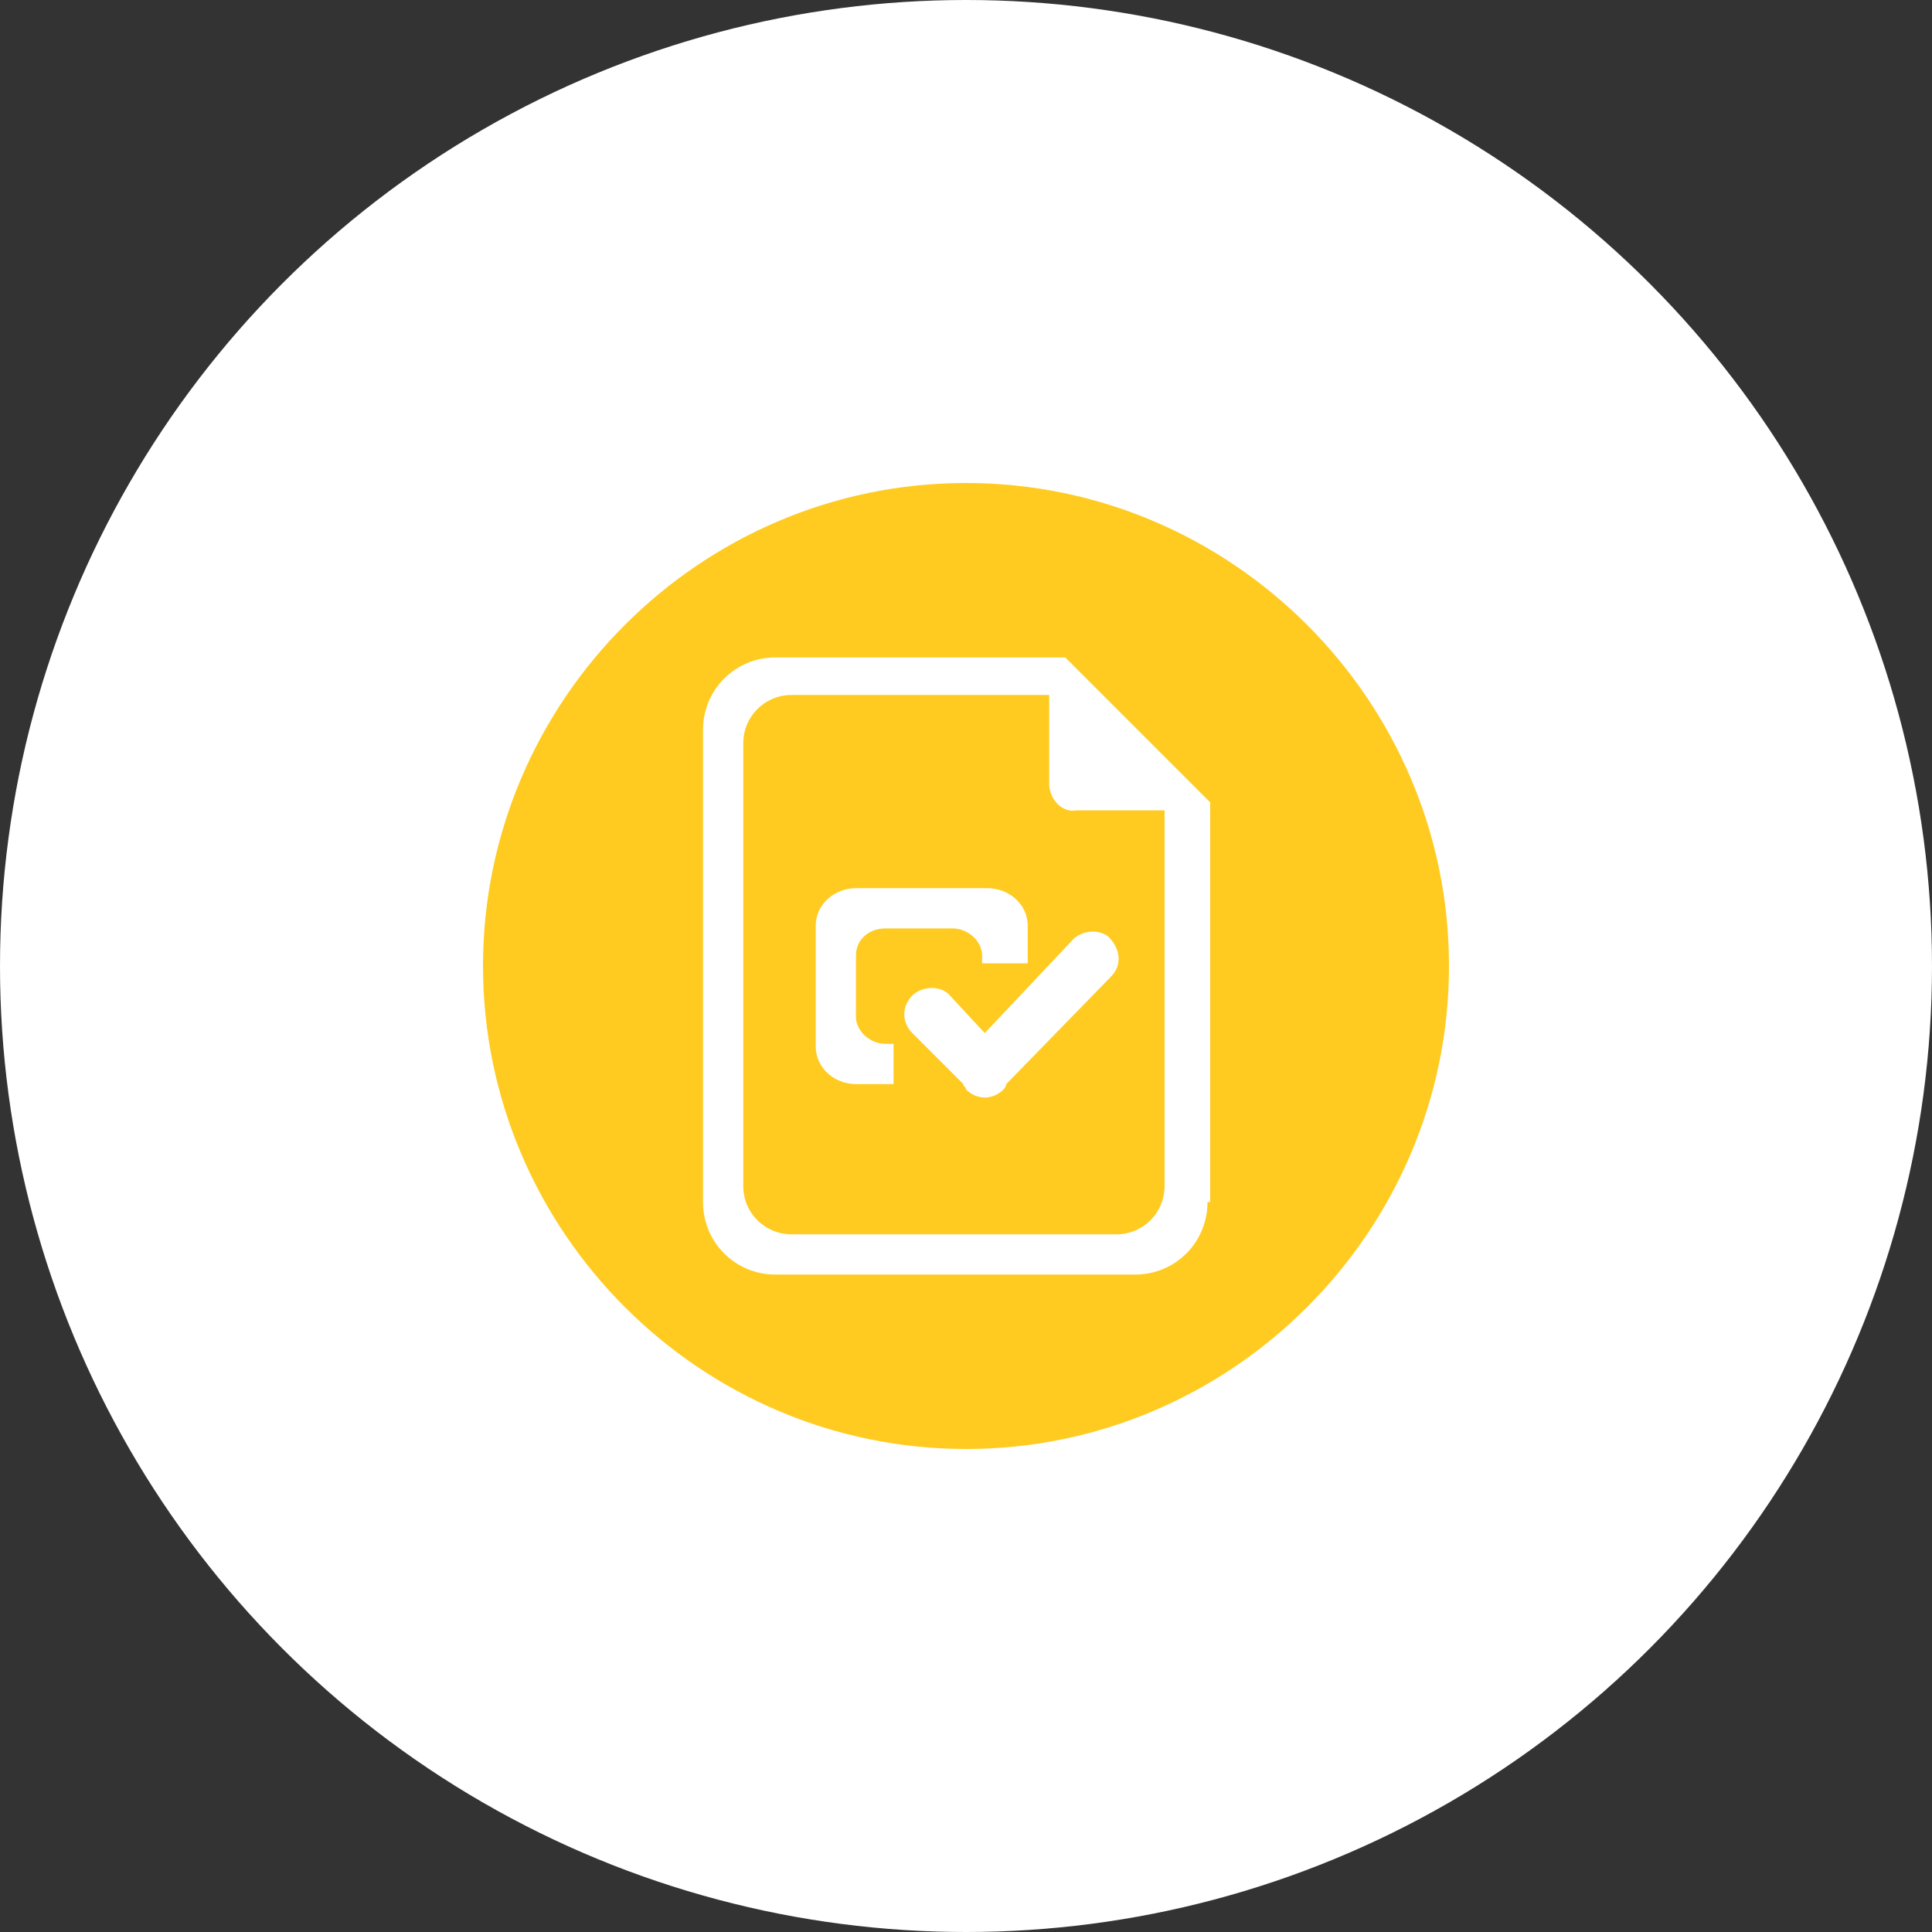
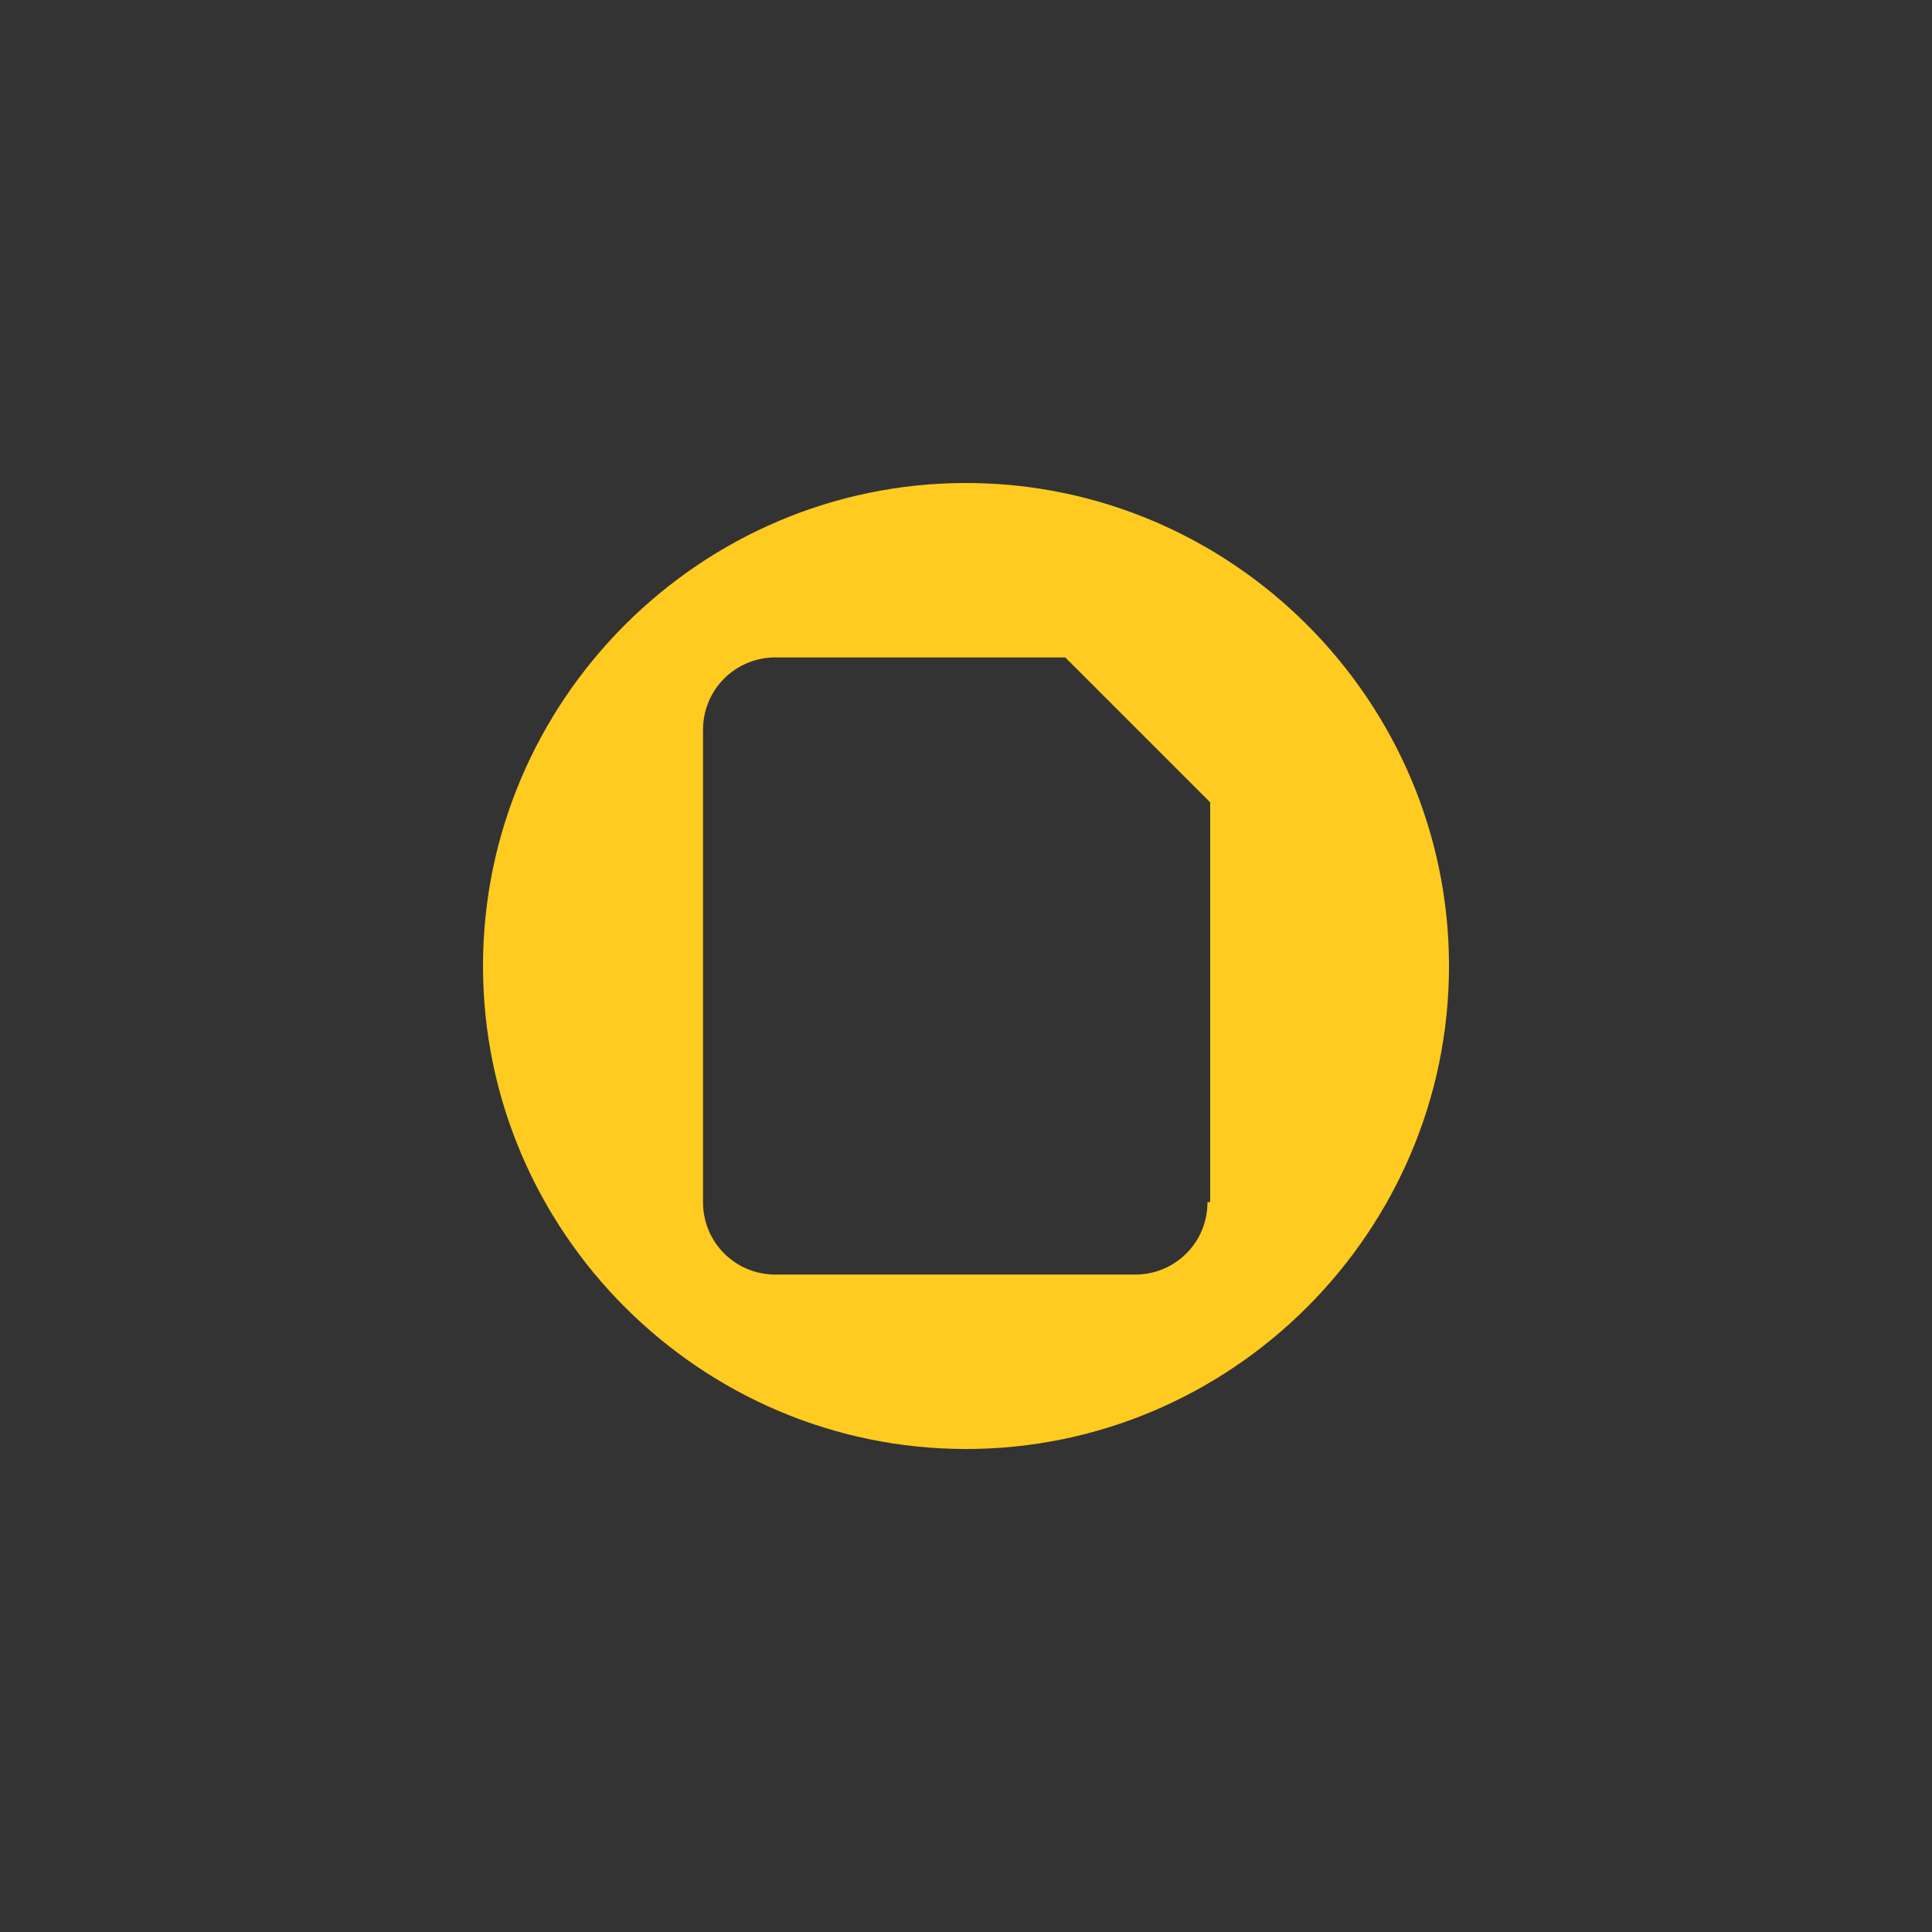
<svg xmlns="http://www.w3.org/2000/svg" width="60px" height="60px" viewBox="0 0 60 60" version="1.1">
  <rect x="0" y="0" width="60" height="60" fill="#333333" stroke="none" />
  <title>编组 5</title>
  <g id="cPaaS官网修改" stroke="none" stroke-width="1" fill="none" fill-rule="evenodd">
    <g id="零售" transform="translate(-750, -1200.75)">
      <g id="编组-5" transform="translate(750, 1200.75)">
-         <circle id="椭圆形" fill="#FFFFFF" cx="30" cy="30" r="30" />
        <g id="tiaochawenjuan" transform="translate(15, 15)" fill="#FFCB20" fill-rule="nonzero">
          <path d="M15,0 C6.75,0 0,6.75 0,15 C0,23.25 6.75,30 15,30 C23.25,30 30,23.25 30,15 C30,6.75 23.25,0 15,0 Z M22.5,22.333 C22.5,23.583 21.5,24.583 20.25,24.583 L9.083,24.583 C7.833,24.583 6.833,23.583 6.833,22.333 L6.833,7.667 C6.833,6.417 7.833,5.417 9.083,5.417 L18.083,5.417 L22.583,9.917 L22.583,22.333 L22.5,22.333 Z" id="形状" />
-           <path d="M17.583,9.333 L17.583,6.583 L9.583,6.583 C8.75,6.583 8.083,7.25 8.083,8.083 L8.083,21.833 C8.083,22.667 8.75,23.333 9.583,23.333 L19.667,23.333 C20.5,23.333 21.167,22.667 21.167,21.833 L21.167,10.167 L18.417,10.167 C18,10.25 17.583,9.833 17.583,9.333 Z M12.833,18.667 L11.583,18.667 C10.917,18.667 10.333,18.167 10.333,17.5 L10.333,13.75 C10.333,13.083 10.917,12.583 11.583,12.583 L15.667,12.583 C16.333,12.583 16.917,13.083 16.917,13.75 L16.917,14.917 L15.5,14.917 L15.5,14.667 C15.5,14.25 15.083,13.833 14.583,13.833 L12.5,13.833 C12,13.833 11.583,14.167 11.583,14.667 L11.583,16.583 C11.583,17 12,17.417 12.5,17.417 L12.75,17.417 L12.75,18.667 L12.833,18.667 Z M19.417,14.083 C19.417,14.167 19.417,14.167 19.417,14.083 C19.833,14.5 19.833,15 19.5,15.333 L16.25,18.667 C16.25,18.75 16.167,18.833 16.167,18.833 C15.833,19.167 15.333,19.167 15,18.833 C15,18.75 14.917,18.75 14.917,18.667 L13.333,17.083 C13,16.75 13,16.25 13.333,15.917 C13.583,15.667 14.083,15.583 14.417,15.833 L14.5,15.917 L15.583,17.083 L18.333,14.167 C18.583,13.917 19.083,13.833 19.417,14.083 L19.417,14.083 Z" id="形状" />
        </g>
      </g>
    </g>
  </g>
</svg>